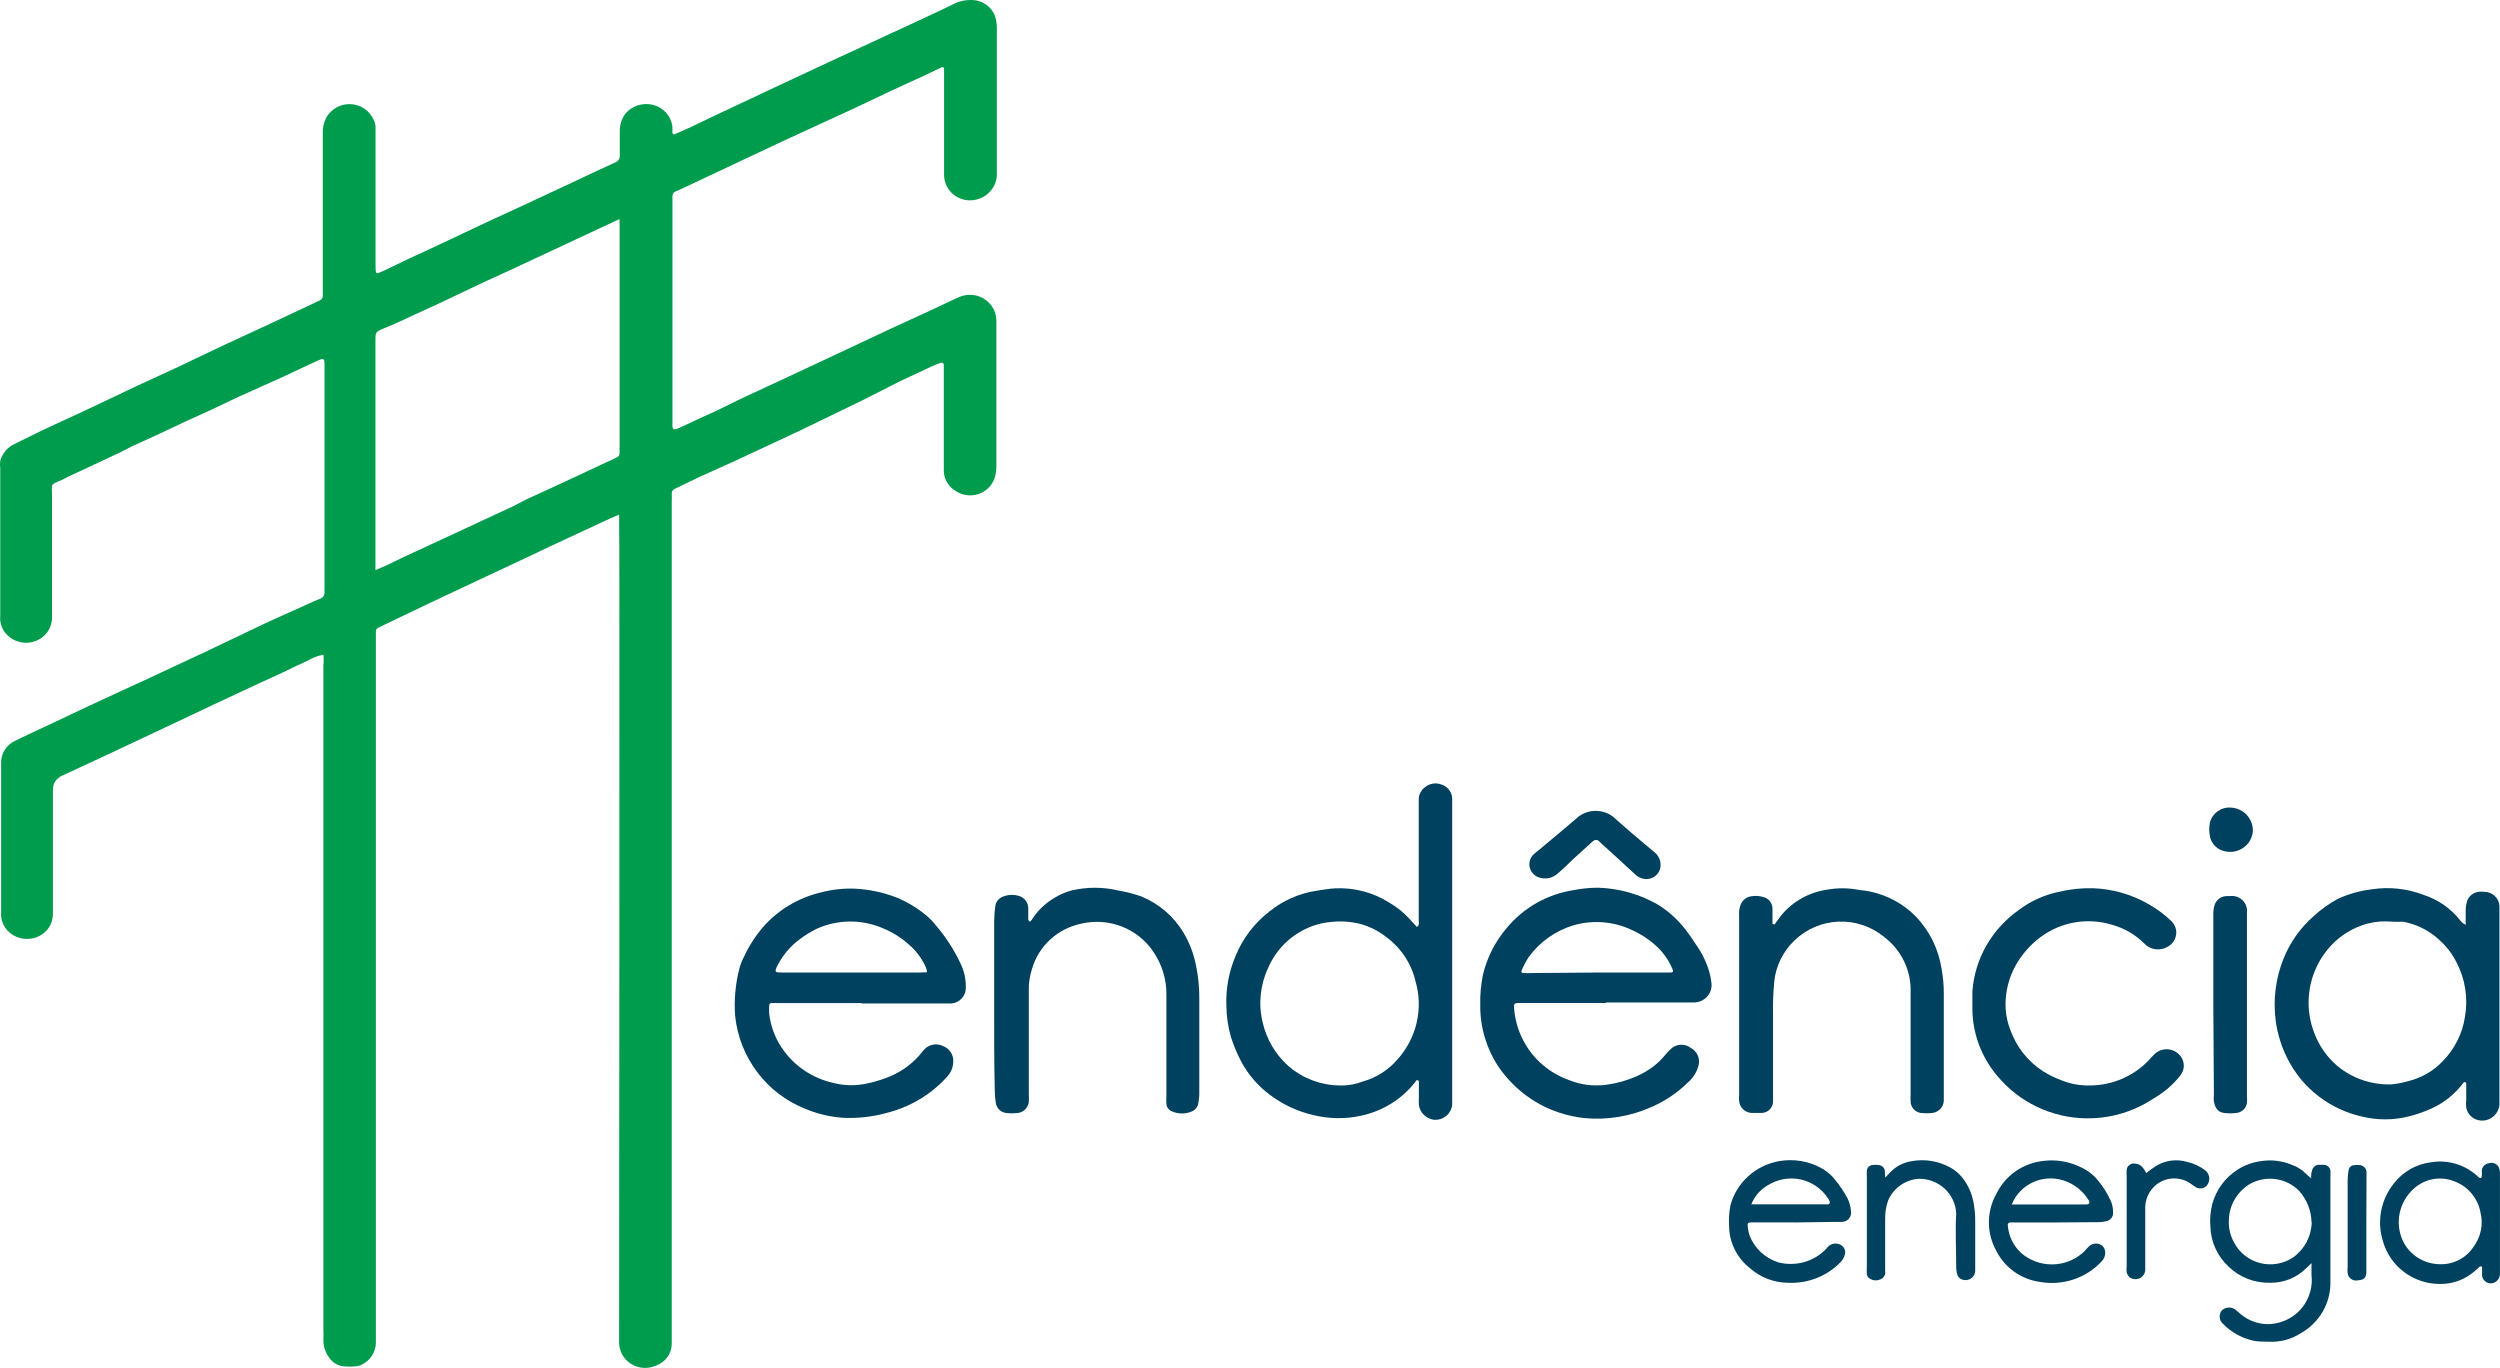
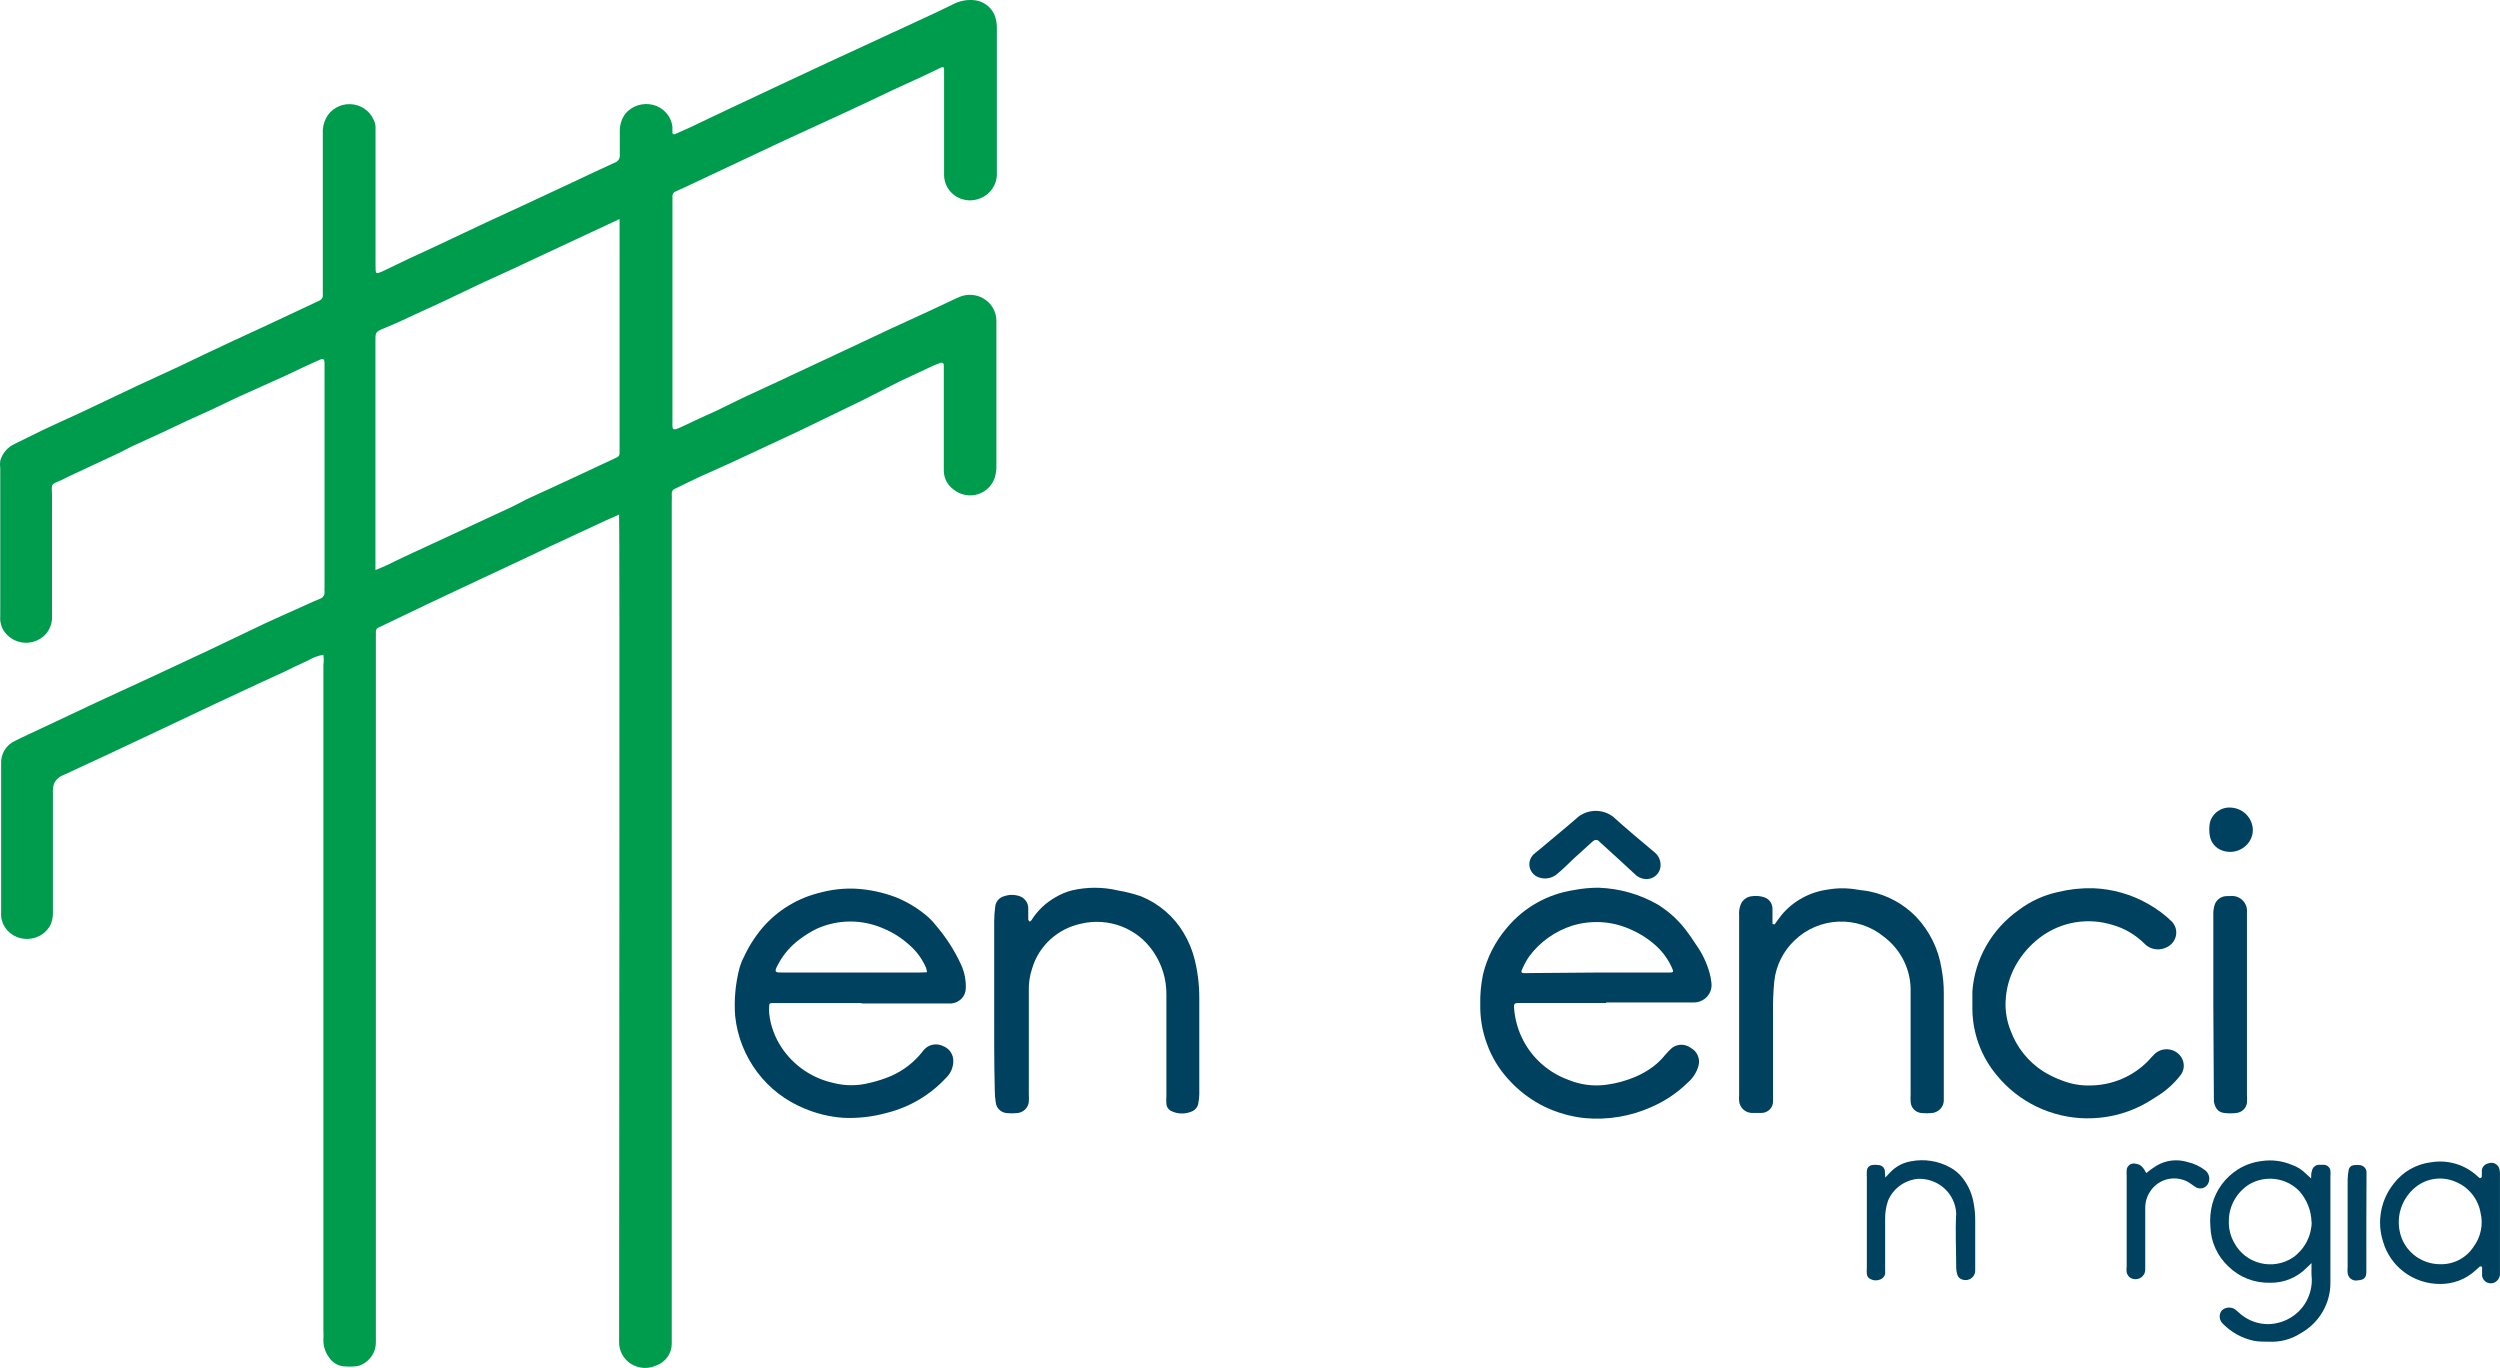
<svg xmlns="http://www.w3.org/2000/svg" width="106" height="58" viewBox="0 0 106 58" fill="none">
  <g clip-path="url(#clip0_190_725)">
    <path d="M15.919 24.171C16.129 24.082 16.292 24.018 16.442 23.947C16.593 23.875 16.911 23.71 17.146 23.604L19.035 22.73L21.729 21.478C21.921 21.39 22.102 21.283 22.288 21.188L23.575 20.597L24.616 20.113L26.131 19.405C26.173 19.392 26.209 19.365 26.235 19.33C26.259 19.295 26.272 19.253 26.27 19.209V9.329C26.27 9.252 26.204 9.329 26.179 9.329L24.634 10.049L21.669 11.436L20.466 11.986L18.691 12.831L17.645 13.31C17.206 13.517 16.768 13.723 16.329 13.901C15.89 14.078 15.919 14.078 15.919 14.526V24.172V24.171ZM26.251 21.817C25.953 21.948 25.724 22.047 25.494 22.157L23.269 23.191L22.331 23.639L20.526 24.484L19.42 25.003L18.168 25.594L16.058 26.604C16.022 26.615 15.992 26.638 15.971 26.668C15.949 26.697 15.937 26.733 15.937 26.769V56.922C15.937 57.118 15.881 57.31 15.775 57.477C15.668 57.642 15.516 57.776 15.336 57.861C15.257 57.901 15.172 57.925 15.084 57.931C14.91 57.948 14.735 57.948 14.56 57.931C14.439 57.918 14.322 57.878 14.218 57.815C14.114 57.751 14.026 57.666 13.959 57.565C13.786 57.337 13.7 57.057 13.712 56.773C13.719 56.664 13.719 56.553 13.712 56.443V28.199C13.73 28.054 13.73 27.907 13.712 27.761C13.486 27.8 13.27 27.881 13.075 27.998C12.714 28.157 12.358 28.334 12.004 28.506L11.089 28.925L9.003 29.899L6.952 30.869L4.595 31.978L2.789 32.817L2.652 32.876C2.379 33.002 2.243 33.213 2.243 33.508V38.682C2.251 38.865 2.216 39.046 2.14 39.214C2.038 39.413 1.876 39.576 1.675 39.682C1.475 39.786 1.248 39.829 1.022 39.805C0.802 39.783 0.596 39.698 0.427 39.559C0.257 39.42 0.135 39.234 0.078 39.025C0.05 38.907 0.039 38.785 0.048 38.664V32.381C0.037 32.177 0.089 31.976 0.196 31.802C0.303 31.628 0.461 31.49 0.649 31.406C1.033 31.211 1.43 31.04 1.822 30.85L2.899 30.343L4.04 29.805L5.19 29.273L5.834 28.978C6.819 28.517 7.812 28.063 8.798 27.596L10.74 26.669C11.065 26.509 11.39 26.361 11.714 26.214L13.027 25.623C13.207 25.534 13.393 25.463 13.574 25.386C13.633 25.366 13.683 25.326 13.717 25.273C13.751 25.221 13.767 25.159 13.76 25.097C13.754 25.025 13.754 24.951 13.76 24.878V15.434C13.76 15.204 13.718 15.174 13.495 15.281C13.019 15.493 12.551 15.717 12.076 15.942L10.121 16.822L8.876 17.413C8.551 17.567 8.22 17.702 7.896 17.856L6.922 18.317L5.569 18.937C5.388 19.026 5.219 19.126 5.039 19.208L2.904 20.206C2.82 20.242 2.747 20.289 2.669 20.325C2.098 20.585 2.206 20.455 2.206 21.046V26.148C2.211 26.295 2.184 26.44 2.13 26.577C2.076 26.713 1.993 26.837 1.888 26.94C1.759 27.064 1.602 27.155 1.429 27.207C1.255 27.258 1.073 27.268 0.896 27.234C0.719 27.201 0.552 27.127 0.411 27.017C0.269 26.908 0.157 26.765 0.083 26.603C0.05 26.513 0.026 26.42 0.011 26.326C0.005 26.252 0.005 26.18 0.011 26.107V19.858C-0.004 19.75 -0.004 19.641 0.011 19.534C0.054 19.38 0.13 19.238 0.234 19.115C0.338 18.994 0.467 18.894 0.612 18.825L1.815 18.234C2.327 17.992 2.849 17.756 3.366 17.52L5.857 16.339L7.661 15.506C8.328 15.187 9.002 14.862 9.676 14.549C10.35 14.236 10.842 14.011 11.425 13.74L13.549 12.742C13.594 12.723 13.633 12.69 13.658 12.647C13.683 12.604 13.694 12.555 13.687 12.506V5.678C13.672 5.446 13.72 5.214 13.825 5.005C13.923 4.821 14.07 4.669 14.252 4.565C14.434 4.46 14.643 4.409 14.852 4.416C15.063 4.423 15.268 4.487 15.442 4.603C15.617 4.719 15.755 4.882 15.839 5.07C15.902 5.19 15.932 5.325 15.923 5.46V11.265C15.923 11.632 15.923 11.638 16.261 11.484C16.597 11.331 16.995 11.124 17.367 10.953C17.739 10.781 18.107 10.616 18.479 10.439L19.52 9.948L20.597 9.44L22.323 8.643L24.374 7.686C24.933 7.421 25.498 7.154 26.057 6.9C26.129 6.878 26.19 6.833 26.231 6.772C26.271 6.71 26.289 6.636 26.279 6.564V5.536C26.28 5.28 26.362 5.029 26.515 4.821C26.652 4.657 26.835 4.534 27.042 4.467C27.249 4.401 27.471 4.393 27.682 4.444C27.899 4.497 28.095 4.614 28.243 4.781C28.392 4.945 28.485 5.152 28.511 5.371V5.626C28.511 5.637 28.514 5.649 28.52 5.659C28.525 5.67 28.534 5.679 28.545 5.685C28.555 5.692 28.566 5.695 28.579 5.697C28.59 5.698 28.602 5.696 28.614 5.69L29.263 5.401L30.165 4.969L31.14 4.509C32.475 3.882 33.81 3.25 35.145 2.631L36.901 1.821C37.299 1.644 37.683 1.449 38.103 1.266L39.144 0.782C39.559 0.587 39.98 0.398 40.389 0.192C40.652 0.05 40.95 -0.015 41.249 0.002C41.448 0.011 41.641 0.076 41.804 0.19C41.967 0.302 42.094 0.459 42.17 0.64C42.232 0.801 42.265 0.971 42.266 1.143V7.315C42.281 7.553 42.215 7.791 42.081 7.991C41.946 8.191 41.75 8.344 41.52 8.425C41.356 8.486 41.179 8.509 41.006 8.489C40.831 8.47 40.665 8.41 40.518 8.314C40.373 8.219 40.251 8.091 40.167 7.941C40.081 7.791 40.034 7.622 40.029 7.451V2.933C40.029 2.831 39.962 2.837 39.896 2.867L39.09 3.251C38.694 3.435 38.303 3.612 37.888 3.801L36.745 4.344L35.939 4.722L33.268 5.95L31.32 6.866L29.162 7.883C28.993 7.959 28.831 8.041 28.656 8.113C28.61 8.129 28.569 8.161 28.543 8.203C28.517 8.245 28.506 8.294 28.512 8.342V17.817C28.512 18.225 28.457 18.313 28.956 18.071C29.455 17.828 29.877 17.645 30.34 17.433L31.476 16.878L32.956 16.192L35.013 15.23L37.744 13.948L39.427 13.174L40.57 12.637C40.65 12.599 40.731 12.567 40.817 12.542C40.981 12.497 41.154 12.488 41.322 12.518C41.491 12.546 41.649 12.614 41.787 12.713C41.926 12.813 42.039 12.941 42.118 13.089C42.198 13.238 42.242 13.401 42.247 13.57V19.742C42.251 19.887 42.234 20.032 42.2 20.173C42.157 20.351 42.069 20.515 41.946 20.65C41.822 20.786 41.663 20.887 41.489 20.946C41.312 21.006 41.125 21.02 40.942 20.987C40.759 20.955 40.588 20.878 40.443 20.764C40.311 20.672 40.202 20.549 40.129 20.407C40.054 20.265 40.017 20.108 40.017 19.949V15.466C40.017 15.451 40.011 15.435 40.004 15.423C39.996 15.41 39.986 15.399 39.973 15.391C39.96 15.382 39.944 15.378 39.93 15.377C39.914 15.375 39.899 15.377 39.884 15.383C39.752 15.43 39.626 15.477 39.5 15.537L38.153 16.168L36.583 16.966L33.9 18.265L31.496 19.387C30.893 19.676 30.251 19.948 29.637 20.231L28.632 20.716C28.585 20.732 28.544 20.764 28.518 20.805C28.489 20.847 28.479 20.896 28.482 20.946C28.488 21.056 28.488 21.166 28.482 21.277V56.975C28.482 57.179 28.418 57.377 28.297 57.544C28.176 57.711 28.005 57.835 27.809 57.903C27.639 57.978 27.453 58.011 27.267 57.997C27.082 57.983 26.902 57.922 26.747 57.823C26.591 57.722 26.464 57.585 26.378 57.424C26.291 57.262 26.247 57.081 26.25 56.898C26.252 53.257 26.28 21.804 26.25 21.817H26.251Z" fill="#009C4D" />
-     <path d="M56.791 46.024C57.128 46.035 57.464 45.978 57.778 45.858C58.359 45.695 58.877 45.364 59.263 44.908C59.659 44.464 59.936 43.929 60.068 43.354C60.2 42.779 60.184 42.18 60.02 41.612C59.842 40.842 59.385 40.162 58.734 39.698C58.429 39.465 58.082 39.291 57.712 39.184C57.301 39.077 56.872 39.044 56.449 39.09C56.178 39.112 55.91 39.169 55.654 39.261C55.234 39.415 54.85 39.65 54.526 39.955C54.203 40.26 53.946 40.626 53.772 41.033C53.43 41.759 53.347 42.577 53.538 43.354C53.701 44.071 54.088 44.722 54.644 45.214C55.24 45.726 56.001 46.012 56.791 46.024M60.069 45.793L59.961 45.934C59.389 46.639 58.584 47.126 57.687 47.311C57.03 47.453 56.348 47.441 55.696 47.282C55.025 47.129 54.396 46.837 53.849 46.425C53.331 46.041 52.907 45.547 52.611 44.978C52.441 44.651 52.301 44.312 52.19 43.962C52.066 43.527 52.001 43.078 51.998 42.628C51.973 41.915 52.106 41.207 52.382 40.549C52.685 39.794 53.188 39.134 53.839 38.635C54.401 38.183 55.076 37.885 55.793 37.772C56.063 37.736 56.335 37.678 56.605 37.666C57.407 37.627 58.201 37.832 58.879 38.256C59.225 38.453 59.536 38.705 59.799 39.001L60.075 39.301C60.196 39.231 60.154 39.124 60.154 39.041V33.862C60.159 33.77 60.185 33.68 60.228 33.599C60.271 33.517 60.332 33.446 60.406 33.389C60.504 33.303 60.625 33.246 60.755 33.226C60.886 33.205 61.019 33.22 61.14 33.272C61.264 33.315 61.373 33.395 61.45 33.501C61.526 33.606 61.569 33.732 61.573 33.862V46.844C61.555 47.022 61.468 47.188 61.331 47.306C61.193 47.425 61.016 47.487 60.833 47.482C60.665 47.468 60.506 47.397 60.384 47.282C60.262 47.167 60.182 47.015 60.16 46.85C60.154 46.74 60.154 46.629 60.16 46.519V45.828L60.07 45.792L60.069 45.793Z" fill="#00415F" />
    <path d="M39.301 41.224C39.303 41.208 39.303 41.192 39.301 41.177C39.292 41.129 39.28 41.082 39.265 41.034C39.105 40.664 38.864 40.332 38.556 40.066C38.226 39.766 37.846 39.525 37.431 39.356C36.986 39.165 36.506 39.068 36.02 39.072C35.534 39.078 35.056 39.185 34.616 39.386C34.371 39.508 34.137 39.653 33.918 39.817C33.528 40.102 33.208 40.473 32.986 40.899C32.794 41.247 32.884 41.235 33.203 41.235H38.987L39.301 41.224H39.301ZM36.535 42.529H32.722C32.65 42.529 32.607 42.57 32.614 42.647C32.607 42.757 32.607 42.868 32.614 42.977C32.671 43.49 32.851 43.981 33.137 44.412C33.643 45.179 34.436 45.72 35.344 45.919C35.839 46.045 36.358 46.045 36.854 45.919C37.18 45.847 37.498 45.743 37.804 45.612C38.304 45.387 38.743 45.049 39.085 44.625C39.133 44.556 39.189 44.492 39.253 44.436C39.353 44.353 39.477 44.301 39.608 44.286C39.737 44.272 39.87 44.295 39.987 44.354C40.115 44.402 40.225 44.489 40.303 44.6C40.38 44.712 40.421 44.844 40.42 44.98C40.421 45.115 40.394 45.247 40.342 45.371C40.289 45.494 40.211 45.607 40.113 45.7C39.44 46.429 38.563 46.946 37.593 47.188C36.994 47.354 36.373 47.424 35.752 47.395C35.179 47.355 34.619 47.218 34.092 46.993C33.308 46.67 32.627 46.147 32.12 45.476C31.586 44.774 31.259 43.943 31.17 43.072C31.12 42.389 31.182 41.703 31.356 41.04C31.399 40.886 31.457 40.738 31.531 40.597C31.739 40.141 32.01 39.713 32.337 39.328C32.978 38.586 33.844 38.065 34.808 37.839C35.279 37.714 35.764 37.661 36.251 37.679C36.847 37.71 37.434 37.833 37.99 38.046C38.45 38.232 38.878 38.487 39.258 38.801C39.41 38.926 39.548 39.067 39.668 39.221C40.11 39.733 40.477 40.303 40.757 40.916C40.897 41.229 40.963 41.571 40.949 41.914C40.944 42.074 40.882 42.225 40.77 42.342C40.659 42.458 40.509 42.531 40.347 42.546H36.534V42.528L36.535 42.529Z" fill="#00415F" />
    <path d="M67.671 41.236H70.775C70.979 41.236 70.954 41.188 70.9 41.058C70.745 40.697 70.513 40.372 70.221 40.106C69.911 39.823 69.555 39.592 69.169 39.422C68.397 39.061 67.515 38.997 66.697 39.238C65.943 39.471 65.287 39.937 64.826 40.567C64.703 40.754 64.598 40.951 64.513 41.158C64.509 41.169 64.506 41.18 64.507 41.193C64.508 41.205 64.512 41.216 64.518 41.227C64.526 41.237 64.534 41.245 64.545 41.25C64.556 41.255 64.567 41.258 64.579 41.258C64.678 41.264 64.776 41.264 64.875 41.258L67.671 41.236ZM68.098 42.528H64.357C64.225 42.528 64.182 42.575 64.195 42.717C64.228 43.217 64.366 43.704 64.604 44.147C65.012 44.912 65.696 45.498 66.522 45.794C67.02 45.997 67.564 46.065 68.098 45.995C68.53 45.939 68.951 45.824 69.349 45.653C69.621 45.537 69.878 45.389 70.113 45.21C70.298 45.066 70.465 44.901 70.612 44.719C70.698 44.616 70.792 44.52 70.894 44.43C71.008 44.344 71.148 44.297 71.291 44.297C71.434 44.297 71.574 44.344 71.689 44.43C71.82 44.501 71.924 44.614 71.984 44.75C72.044 44.885 72.056 45.037 72.018 45.18C71.942 45.466 71.777 45.72 71.549 45.913C71.117 46.336 70.609 46.678 70.053 46.922C69.157 47.332 68.166 47.499 67.184 47.407C66.602 47.344 66.037 47.184 65.511 46.935C64.915 46.647 64.385 46.245 63.947 45.753C63.549 45.317 63.242 44.807 63.045 44.254C62.849 43.724 62.753 43.163 62.763 42.6C62.753 42.174 62.791 41.748 62.877 41.329C63.05 40.599 63.397 39.92 63.888 39.345C64.601 38.482 65.615 37.909 66.733 37.739C67.074 37.673 67.42 37.639 67.767 37.639C68.664 37.668 69.538 37.917 70.31 38.364C70.826 38.689 71.268 39.113 71.61 39.611C71.731 39.765 71.826 39.936 71.941 40.095C72.181 40.438 72.361 40.817 72.476 41.217C72.521 41.37 72.552 41.526 72.566 41.684C72.578 41.788 72.567 41.893 72.535 41.992C72.503 42.092 72.449 42.183 72.377 42.26C72.307 42.337 72.219 42.4 72.122 42.441C72.026 42.483 71.921 42.506 71.814 42.504H68.097V42.529L68.098 42.528Z" fill="#00415F" />
-     <path d="M101.201 39.066C100.838 39.057 100.478 39.115 100.137 39.237C99.573 39.439 99.076 39.787 98.7 40.246C98.548 40.431 98.414 40.628 98.303 40.838C98.062 41.29 97.922 41.786 97.891 42.295C97.859 42.805 97.938 43.314 98.123 43.791C98.321 44.331 98.656 44.812 99.097 45.191C99.737 45.726 100.559 46.006 101.4 45.977C101.647 45.953 101.891 45.906 102.127 45.835C102.676 45.7 103.172 45.413 103.559 45.008C104.074 44.489 104.409 43.824 104.516 43.106C104.654 42.316 104.525 41.502 104.149 40.791C103.973 40.441 103.732 40.127 103.439 39.864C103.007 39.454 102.461 39.18 101.869 39.078C101.652 39.091 101.43 39.084 101.208 39.067H101.202L101.201 39.066ZM104.545 39.214V38.623C104.545 38.488 104.563 38.353 104.599 38.222C104.633 38.115 104.695 38.022 104.781 37.95C104.865 37.878 104.97 37.831 105.08 37.814C105.166 37.802 105.254 37.802 105.339 37.814C105.502 37.816 105.658 37.876 105.776 37.986C105.895 38.096 105.966 38.245 105.976 38.404C105.979 38.454 105.979 38.503 105.976 38.552V46.738C105.988 46.922 105.928 47.103 105.808 47.246C105.722 47.352 105.609 47.431 105.477 47.475C105.348 47.519 105.208 47.526 105.074 47.493C104.947 47.463 104.832 47.396 104.742 47.302C104.652 47.208 104.592 47.09 104.569 46.963C104.555 46.854 104.555 46.745 104.569 46.638V45.941C104.568 45.929 104.565 45.919 104.559 45.91C104.551 45.9 104.543 45.892 104.533 45.887C104.512 45.879 104.489 45.879 104.467 45.887C104.467 45.887 104.438 45.929 104.419 45.947C104.076 46.399 103.622 46.761 103.101 46.998C102.775 47.146 102.435 47.263 102.086 47.347C101.455 47.498 100.797 47.498 100.167 47.347C99.491 47.198 98.858 46.903 98.312 46.484C97.765 46.065 97.321 45.533 97.009 44.925C96.738 44.402 96.561 43.836 96.487 43.253C96.375 42.376 96.489 41.484 96.817 40.66C97.094 39.962 97.535 39.339 98.103 38.841C98.413 38.554 98.759 38.308 99.132 38.108C99.585 37.902 100.068 37.767 100.564 37.707C101.304 37.593 102.063 37.674 102.76 37.943C103.379 38.143 103.921 38.522 104.317 39.03C104.346 39.07 104.381 39.105 104.419 39.136L104.546 39.213L104.545 39.214Z" fill="#00415F" />
    <path d="M42.154 42.588V39.044C42.155 38.847 42.17 38.65 42.196 38.454C42.204 38.349 42.244 38.248 42.312 38.166C42.38 38.085 42.471 38.027 42.575 37.999C42.789 37.925 43.022 37.925 43.236 37.999C43.343 38.037 43.434 38.108 43.5 38.2C43.565 38.291 43.599 38.401 43.598 38.513V38.984C43.598 39.015 43.628 39.044 43.645 39.068C43.664 39.092 43.717 39.039 43.735 39.015C43.99 38.607 44.347 38.27 44.77 38.034C44.983 37.908 45.215 37.813 45.455 37.751C46.098 37.602 46.768 37.604 47.41 37.757C47.741 37.813 48.067 37.896 48.384 38.005C49.142 38.315 49.776 38.861 50.188 39.557C50.397 39.907 50.553 40.282 50.652 40.675C50.787 41.219 50.853 41.779 50.85 42.34V46.416C50.846 46.536 50.831 46.656 50.809 46.776C50.798 46.85 50.77 46.919 50.724 46.98C50.678 47.039 50.618 47.087 50.55 47.118C50.413 47.18 50.266 47.211 50.116 47.211C49.966 47.211 49.82 47.18 49.684 47.118C49.619 47.092 49.563 47.047 49.523 46.992C49.483 46.935 49.459 46.868 49.455 46.8C49.446 46.691 49.446 46.583 49.455 46.474V42.175C49.463 41.523 49.268 40.884 48.896 40.345C48.571 39.864 48.103 39.493 47.558 39.282C47.011 39.071 46.412 39.029 45.841 39.163C45.351 39.267 44.898 39.498 44.531 39.834C44.165 40.17 43.898 40.598 43.76 41.071C43.66 41.374 43.612 41.692 43.622 42.011V46.381C43.628 46.492 43.628 46.602 43.622 46.712C43.61 46.842 43.551 46.962 43.454 47.052C43.357 47.141 43.23 47.193 43.099 47.196C42.962 47.208 42.825 47.208 42.69 47.196C42.571 47.186 42.458 47.136 42.373 47.054C42.287 46.972 42.234 46.864 42.22 46.747C42.19 46.568 42.177 46.386 42.178 46.204C42.148 44.993 42.154 43.794 42.154 42.589" fill="#00415F" />
    <path d="M75.243 39.197C75.345 39.061 75.435 38.92 75.543 38.789C76.038 38.199 76.744 37.815 77.516 37.715C77.914 37.647 78.321 37.647 78.719 37.715C78.899 37.75 79.092 37.756 79.273 37.798C80.02 37.95 80.702 38.321 81.233 38.861C81.815 39.472 82.194 40.242 82.321 41.07C82.387 41.418 82.419 41.772 82.417 42.127V46.681C82.409 46.816 82.349 46.944 82.25 47.038C82.152 47.133 82.021 47.189 81.882 47.195C81.758 47.206 81.633 47.206 81.509 47.195C81.377 47.193 81.25 47.141 81.156 47.047C81.063 46.954 81.01 46.828 81.01 46.698C81.004 46.602 81.004 46.506 81.01 46.41V42.074C81.025 41.62 80.931 41.168 80.732 40.756C80.533 40.345 80.237 39.987 79.868 39.711C79.331 39.274 78.649 39.049 77.953 39.077C77.256 39.105 76.596 39.386 76.097 39.865C75.609 40.326 75.302 40.941 75.23 41.601C75.186 42.063 75.167 42.526 75.177 42.989V46.698C75.178 46.763 75.165 46.828 75.14 46.887C75.115 46.947 75.079 47.001 75.032 47.047C74.985 47.092 74.929 47.129 74.869 47.153C74.808 47.178 74.743 47.19 74.677 47.189H74.34C74.267 47.194 74.192 47.186 74.121 47.162C74.051 47.14 73.987 47.103 73.93 47.056C73.874 47.008 73.829 46.95 73.796 46.884C73.762 46.819 73.743 46.748 73.739 46.675C73.732 46.59 73.732 46.506 73.739 46.421V38.82C73.726 38.674 73.745 38.527 73.792 38.388C73.826 38.282 73.89 38.189 73.978 38.12C74.066 38.05 74.174 38.008 74.287 37.998C74.46 37.974 74.637 37.989 74.803 38.046C74.904 38.079 74.993 38.142 75.055 38.227C75.117 38.313 75.151 38.414 75.153 38.519V39.174L75.242 39.198L75.243 39.197Z" fill="#00415F" />
    <path d="M88.458 47.418C87.731 47.408 87.015 47.239 86.36 46.926C85.708 46.612 85.132 46.162 84.675 45.605C84.002 44.806 83.632 43.801 83.629 42.764V42.026C83.681 41.347 83.882 40.687 84.222 40.093C84.561 39.5 85.028 38.987 85.59 38.589C86.084 38.213 86.657 37.951 87.267 37.82C87.751 37.702 88.248 37.649 88.747 37.661C89.571 37.692 90.374 37.921 91.086 38.328C91.453 38.534 91.791 38.786 92.091 39.079C92.162 39.156 92.214 39.247 92.245 39.346C92.275 39.445 92.282 39.55 92.264 39.653C92.246 39.754 92.205 39.852 92.144 39.937C92.083 40.022 92.002 40.093 91.911 40.142C91.754 40.234 91.57 40.272 91.389 40.247C91.209 40.223 91.041 40.136 90.918 40.005C90.549 39.636 90.089 39.365 89.583 39.22C89.071 39.058 88.526 39.019 87.995 39.106C87.466 39.193 86.964 39.405 86.533 39.722C86.087 40.052 85.718 40.473 85.451 40.956C85.199 41.421 85.057 41.936 85.037 42.462C85.019 42.892 85.095 43.321 85.259 43.72C85.516 44.416 85.995 45.012 86.624 45.421C86.876 45.578 87.144 45.709 87.424 45.811C87.818 45.967 88.239 46.04 88.662 46.023C89.57 46.008 90.436 45.638 91.068 44.996C91.158 44.901 91.248 44.795 91.344 44.701C91.431 44.616 91.536 44.553 91.653 44.519C91.77 44.484 91.893 44.479 92.012 44.503C92.131 44.527 92.243 44.579 92.337 44.657C92.43 44.734 92.502 44.832 92.547 44.944C92.587 45.046 92.601 45.157 92.588 45.266C92.573 45.375 92.533 45.479 92.469 45.569C92.2 45.921 91.871 46.223 91.494 46.461C91.266 46.609 91.031 46.756 90.791 46.88C90.07 47.244 89.269 47.429 88.457 47.417" fill="#00415F" />
    <path d="M98.009 51.82C97.998 51.337 97.817 50.875 97.497 50.508C97.231 50.229 96.875 50.047 96.489 49.994C96.103 49.94 95.71 50.018 95.375 50.212C95.112 50.376 94.895 50.602 94.742 50.869C94.59 51.136 94.508 51.435 94.503 51.742C94.488 52.073 94.566 52.403 94.731 52.694C94.843 52.905 94.999 53.091 95.188 53.24C95.378 53.388 95.598 53.496 95.833 53.555C96.069 53.614 96.314 53.624 96.553 53.583C96.793 53.542 97.021 53.452 97.222 53.319C97.464 53.146 97.661 52.921 97.799 52.661C97.936 52.401 98.011 52.112 98.016 51.819H98.009V51.82ZM98.009 53.556L97.793 53.763C97.593 53.965 97.352 54.126 97.087 54.234C96.821 54.341 96.535 54.394 96.248 54.389C95.923 54.396 95.6 54.34 95.298 54.223C94.996 54.105 94.722 53.929 94.492 53.704C94.256 53.486 94.066 53.222 93.934 52.932C93.801 52.641 93.73 52.327 93.721 52.009C93.693 51.691 93.72 51.369 93.799 51.058C93.962 50.449 94.349 49.923 94.889 49.582C95.194 49.392 95.54 49.271 95.898 49.227C96.328 49.164 96.767 49.219 97.168 49.387C97.395 49.464 97.602 49.593 97.768 49.764L97.992 49.965C97.992 49.823 97.992 49.735 98.027 49.647C98.037 49.58 98.07 49.517 98.121 49.47C98.17 49.423 98.234 49.394 98.305 49.387H98.532C98.602 49.389 98.668 49.416 98.719 49.463C98.77 49.51 98.802 49.572 98.809 49.64C98.817 49.725 98.817 49.81 98.809 49.895V54.377C98.814 54.813 98.699 55.243 98.478 55.62C98.258 55.999 97.938 56.312 97.552 56.528C97.153 56.787 96.681 56.913 96.204 56.888C95.995 56.888 95.783 56.888 95.573 56.852C95.059 56.744 94.593 56.485 94.232 56.108C94.162 56.036 94.12 55.942 94.115 55.842C94.11 55.743 94.14 55.644 94.202 55.565C94.274 55.496 94.367 55.453 94.466 55.443C94.565 55.432 94.665 55.454 94.75 55.506C94.852 55.577 94.936 55.671 95.038 55.748C95.359 56.004 95.761 56.144 96.175 56.144C96.557 56.135 96.927 56.014 97.236 55.795C97.546 55.576 97.78 55.269 97.907 54.915C97.987 54.697 98.025 54.467 98.021 54.235C97.998 54.041 98.009 53.846 98.009 53.557L98.009 53.556Z" fill="#00415F" />
-     <path d="M74.257 51.063H77.505C77.521 51.062 77.535 51.056 77.548 51.048C77.56 51.039 77.57 51.028 77.576 51.013C77.584 51 77.587 50.984 77.586 50.97C77.585 50.955 77.58 50.941 77.572 50.927C77.554 50.881 77.529 50.837 77.499 50.798C77.368 50.597 77.196 50.423 76.996 50.287C76.795 50.151 76.57 50.056 76.331 50.006C76.092 49.957 75.847 49.953 75.608 49.999C75.368 50.044 75.141 50.135 74.937 50.266C74.626 50.449 74.387 50.73 74.257 51.063ZM76.104 51.831H74.234C74.132 51.831 74.089 51.873 74.101 51.967C74.111 52.111 74.139 52.255 74.185 52.392C74.287 52.656 74.449 52.895 74.656 53.09C74.865 53.285 75.115 53.432 75.388 53.521C75.754 53.618 76.14 53.614 76.505 53.511C76.869 53.406 77.196 53.205 77.451 52.93C77.5 52.852 77.574 52.793 77.66 52.758C77.746 52.724 77.842 52.718 77.932 52.741C77.982 52.749 78.028 52.768 78.07 52.794C78.112 52.822 78.148 52.856 78.176 52.897C78.203 52.938 78.221 52.984 78.231 53.032C78.239 53.08 78.238 53.131 78.226 53.179C78.193 53.31 78.125 53.431 78.028 53.527C77.743 53.818 77.398 54.046 77.014 54.195C76.631 54.343 76.221 54.41 75.809 54.389C75.228 54.384 74.668 54.176 74.233 53.798C73.95 53.585 73.721 53.311 73.562 52.998C73.402 52.685 73.317 52.341 73.314 51.991C73.295 51.699 73.314 51.404 73.368 51.117C73.493 50.641 73.753 50.211 74.121 49.876C74.487 49.542 74.944 49.319 75.436 49.232C76.041 49.126 76.665 49.226 77.204 49.516C77.438 49.641 77.642 49.812 77.805 50.019C78.007 50.265 78.184 50.531 78.335 50.81C78.415 50.975 78.465 51.153 78.479 51.335C78.492 51.393 78.491 51.452 78.477 51.509C78.464 51.566 78.437 51.619 78.4 51.665C78.361 51.71 78.314 51.746 78.26 51.772C78.206 51.796 78.147 51.809 78.088 51.809H77.751L76.103 51.832L76.104 51.831Z" fill="#00415F" />
-     <path d="M85.299 51.07H88.45C88.588 51.07 88.631 50.993 88.553 50.88C88.314 50.49 87.94 50.197 87.501 50.053C87.071 49.913 86.603 49.94 86.192 50.129C85.783 50.318 85.463 50.655 85.299 51.07M87.187 51.832H85.239C85.223 51.831 85.207 51.833 85.193 51.839C85.179 51.844 85.165 51.853 85.155 51.865C85.145 51.876 85.138 51.889 85.133 51.905C85.128 51.919 85.128 51.936 85.131 51.95C85.161 52.401 85.366 52.824 85.702 53.131C86.061 53.441 86.522 53.611 86.999 53.611C87.477 53.611 87.937 53.441 88.295 53.131C88.403 53.043 88.481 52.931 88.577 52.841C88.645 52.778 88.733 52.739 88.827 52.728C88.92 52.719 89.014 52.74 89.094 52.788C89.166 52.837 89.219 52.908 89.245 52.99C89.267 53.079 89.266 53.171 89.24 53.259C89.215 53.347 89.167 53.428 89.101 53.492C88.777 53.839 88.369 54.1 87.914 54.25C87.46 54.402 86.974 54.437 86.503 54.355C86.111 54.302 85.739 54.156 85.417 53.931C85.096 53.706 84.834 53.407 84.656 53.061C84.442 52.684 84.329 52.261 84.329 51.83C84.329 51.399 84.442 50.975 84.656 50.598C84.842 50.221 85.122 49.897 85.47 49.656C85.818 49.416 86.223 49.266 86.647 49.222C87.168 49.157 87.696 49.242 88.169 49.464C88.477 49.594 88.748 49.797 88.957 50.054C89.177 50.321 89.361 50.615 89.504 50.929C89.567 51.086 89.597 51.255 89.594 51.425C89.597 51.505 89.572 51.583 89.523 51.647C89.473 51.71 89.403 51.755 89.323 51.773C89.19 51.81 89.052 51.825 88.914 51.82L87.188 51.832H87.187Z" fill="#00415F" />
-     <path d="M93.845 42.624V38.809C93.839 38.675 93.853 38.541 93.888 38.412C93.915 38.293 93.984 38.185 94.083 38.108C94.181 38.033 94.303 37.992 94.428 37.994H94.542C94.639 37.981 94.738 37.989 94.829 38.018C94.922 38.049 95.007 38.098 95.078 38.165C95.148 38.231 95.201 38.313 95.235 38.404C95.268 38.494 95.28 38.59 95.271 38.685C95.273 38.72 95.273 38.756 95.271 38.791V46.47C95.279 46.566 95.279 46.663 95.271 46.759C95.256 46.869 95.205 46.972 95.124 47.05C95.042 47.129 94.938 47.178 94.825 47.19C94.652 47.211 94.476 47.211 94.303 47.19C94.02 47.154 93.917 46.954 93.869 46.706C93.858 46.609 93.858 46.512 93.869 46.416L93.845 42.624L93.845 42.624Z" fill="#00415F" />
+     <path d="M93.845 42.624V38.809C93.839 38.675 93.853 38.541 93.888 38.412C93.915 38.293 93.984 38.185 94.083 38.108C94.181 38.033 94.303 37.992 94.428 37.994H94.542C94.639 37.981 94.738 37.989 94.829 38.018C94.922 38.049 95.007 38.098 95.078 38.165C95.148 38.231 95.201 38.313 95.235 38.404C95.268 38.494 95.28 38.59 95.271 38.685C95.273 38.72 95.273 38.756 95.271 38.791V46.47C95.279 46.566 95.279 46.663 95.271 46.759C95.256 46.869 95.205 46.972 95.124 47.05C95.042 47.129 94.938 47.178 94.825 47.19C94.652 47.211 94.476 47.211 94.303 47.19C94.02 47.154 93.917 46.954 93.869 46.706L93.845 42.624L93.845 42.624Z" fill="#00415F" />
    <path d="M103.437 53.602C103.717 53.614 103.995 53.555 104.246 53.429C104.495 53.304 104.708 53.117 104.862 52.887C105.023 52.676 105.135 52.433 105.188 52.174C105.242 51.916 105.234 51.648 105.169 51.392C105.117 51.108 104.991 50.842 104.806 50.617C104.621 50.391 104.383 50.215 104.111 50.106C103.836 49.987 103.534 49.945 103.236 49.985C102.94 50.023 102.659 50.144 102.426 50.329C102.112 50.583 101.886 50.925 101.777 51.31C101.67 51.695 101.686 52.104 101.825 52.48C101.947 52.804 102.166 53.086 102.453 53.286C102.742 53.487 103.084 53.597 103.437 53.602M105.998 51.859V53.986C106.004 54.052 105.991 54.118 105.964 54.178C105.936 54.239 105.895 54.292 105.842 54.333C105.79 54.373 105.73 54.4 105.663 54.409C105.599 54.419 105.532 54.411 105.471 54.387C105.41 54.364 105.357 54.324 105.316 54.273C105.276 54.222 105.249 54.162 105.241 54.097V53.732C105.236 53.722 105.231 53.716 105.224 53.708C105.217 53.702 105.209 53.698 105.199 53.695C105.19 53.692 105.181 53.691 105.171 53.693C105.161 53.694 105.152 53.697 105.144 53.702L104.976 53.85C104.564 54.239 104.013 54.45 103.442 54.44C102.895 54.438 102.363 54.259 101.929 53.932C101.495 53.604 101.182 53.146 101.037 52.627C100.905 52.212 100.88 51.77 100.962 51.342C101.043 50.914 101.23 50.512 101.506 50.171C101.694 49.926 101.931 49.721 102.202 49.568C102.473 49.415 102.772 49.317 103.082 49.279C103.433 49.222 103.792 49.245 104.133 49.348C104.473 49.451 104.785 49.63 105.043 49.869C105.067 49.896 105.097 49.92 105.126 49.94C105.169 49.97 105.222 49.94 105.229 49.881C105.235 49.821 105.229 49.71 105.229 49.627C105.236 49.553 105.267 49.484 105.318 49.429C105.369 49.375 105.437 49.339 105.512 49.326C105.589 49.296 105.675 49.295 105.752 49.322C105.831 49.35 105.897 49.403 105.938 49.473C105.979 49.56 106 49.656 105.998 49.751V51.86V51.859Z" fill="#00415F" />
    <path d="M79.935 49.929L80.182 49.669C80.412 49.442 80.708 49.291 81.029 49.238C81.595 49.129 82.181 49.222 82.684 49.498C82.893 49.611 83.074 49.765 83.219 49.953C83.467 50.274 83.629 50.652 83.689 51.051C83.732 51.29 83.752 51.534 83.749 51.778V53.863C83.751 53.932 83.734 54.002 83.7 54.065C83.666 54.126 83.616 54.178 83.555 54.215C83.494 54.253 83.424 54.274 83.353 54.276C83.282 54.278 83.211 54.263 83.147 54.229C83.082 54.199 83.032 54.146 83.003 54.081C82.962 53.966 82.942 53.844 82.943 53.721C82.943 52.964 82.9 52.202 82.943 51.452C82.926 51.047 82.745 50.665 82.443 50.389C82.14 50.114 81.738 49.968 81.325 49.982C81.046 50.008 80.78 50.109 80.555 50.272C80.33 50.437 80.155 50.659 80.051 50.915C79.969 51.156 79.928 51.41 79.93 51.664V53.903C79.942 53.977 79.926 54.052 79.887 54.115C79.846 54.18 79.785 54.228 79.714 54.251C79.634 54.285 79.546 54.295 79.459 54.282C79.373 54.269 79.293 54.232 79.227 54.175C79.185 54.132 79.159 54.075 79.154 54.016C79.146 53.929 79.146 53.842 79.154 53.755V49.903C79.148 49.819 79.148 49.736 79.154 49.651C79.155 49.588 79.179 49.529 79.221 49.482C79.262 49.436 79.32 49.405 79.382 49.397C79.469 49.384 79.556 49.384 79.642 49.397C79.711 49.399 79.777 49.426 79.829 49.472C79.88 49.519 79.912 49.582 79.919 49.651C79.919 49.71 79.919 49.781 79.936 49.928" fill="#00415F" />
    <path d="M70.408 36.646C70.419 36.799 70.367 36.951 70.265 37.067C70.162 37.185 70.018 37.258 69.861 37.271C69.761 37.278 69.661 37.262 69.568 37.226C69.474 37.19 69.389 37.136 69.32 37.064C68.826 36.603 68.322 36.149 67.823 35.694C67.823 35.694 67.774 35.635 67.738 35.624C67.695 35.608 67.648 35.608 67.606 35.624C67.541 35.662 67.482 35.71 67.431 35.765L66.722 36.409C66.499 36.621 66.283 36.84 66.048 37.035C65.934 37.14 65.792 37.211 65.637 37.237C65.483 37.261 65.324 37.241 65.182 37.176C65.098 37.136 65.025 37.077 64.969 37.004C64.912 36.932 64.873 36.846 64.855 36.756C64.838 36.666 64.842 36.574 64.867 36.486C64.893 36.398 64.939 36.318 65.001 36.249C65.082 36.174 65.165 36.102 65.253 36.037C65.807 35.57 66.373 35.109 66.92 34.632C67.131 34.47 67.391 34.381 67.659 34.381C67.927 34.381 68.188 34.469 68.399 34.632C68.964 35.145 69.555 35.635 70.137 36.125C70.219 36.187 70.285 36.266 70.332 36.356C70.379 36.446 70.405 36.544 70.408 36.646" fill="#00415F" />
    <path d="M91.001 49.739C91.141 49.623 91.289 49.516 91.446 49.42C91.638 49.307 91.853 49.234 92.076 49.208C92.299 49.182 92.524 49.201 92.739 49.267C93.02 49.329 93.283 49.453 93.509 49.627C93.594 49.697 93.651 49.797 93.668 49.905C93.686 50.013 93.664 50.124 93.605 50.218C93.578 50.26 93.544 50.295 93.503 50.324C93.463 50.353 93.416 50.373 93.367 50.382C93.318 50.392 93.267 50.392 93.219 50.382C93.169 50.373 93.124 50.353 93.082 50.324C92.968 50.254 92.865 50.165 92.745 50.1C92.508 49.979 92.236 49.937 91.972 49.984C91.707 50.031 91.468 50.163 91.289 50.36C91.071 50.599 90.952 50.912 90.958 51.234V53.85C90.955 53.923 90.931 53.995 90.889 54.056C90.848 54.118 90.79 54.166 90.722 54.199C90.654 54.229 90.579 54.242 90.504 54.236C90.428 54.228 90.357 54.201 90.297 54.158C90.235 54.101 90.191 54.03 90.171 53.951C90.159 53.864 90.159 53.777 90.171 53.691V49.874C90.165 49.788 90.165 49.702 90.171 49.615C90.173 49.541 90.205 49.47 90.259 49.418C90.312 49.366 90.384 49.335 90.459 49.332C90.712 49.349 90.826 49.402 91.001 49.739Z" fill="#00415F" />
    <path d="M100.333 51.866V53.927C100.333 54.181 100.231 54.27 99.967 54.287C99.917 54.298 99.867 54.298 99.818 54.287C99.768 54.276 99.722 54.256 99.681 54.226C99.64 54.196 99.607 54.158 99.583 54.115C99.559 54.071 99.544 54.024 99.54 53.975C99.53 53.89 99.53 53.805 99.54 53.72V50.011C99.545 49.875 99.559 49.743 99.582 49.609C99.591 49.554 99.618 49.505 99.659 49.467C99.701 49.43 99.755 49.407 99.809 49.403C99.897 49.388 99.987 49.388 100.075 49.403C100.143 49.414 100.206 49.446 100.254 49.495C100.301 49.544 100.331 49.606 100.34 49.674V49.928L100.333 51.866V51.866Z" fill="#00415F" />
    <path d="M94.585 34.242C94.72 34.248 94.854 34.281 94.975 34.341C95.097 34.4 95.204 34.483 95.291 34.586C95.378 34.688 95.442 34.807 95.481 34.933C95.519 35.063 95.53 35.196 95.511 35.327C95.487 35.468 95.432 35.6 95.35 35.716C95.266 35.832 95.158 35.928 95.032 35.998C94.906 36.067 94.767 36.109 94.623 36.118C94.478 36.128 94.335 36.106 94.201 36.054C94.073 36.006 93.96 35.925 93.873 35.822C93.786 35.719 93.727 35.595 93.701 35.463C93.663 35.268 93.663 35.068 93.701 34.873C93.75 34.683 93.866 34.515 94.027 34.4C94.188 34.284 94.385 34.227 94.585 34.241" fill="#00415F" />
  </g>
  <defs>
    <clipPath id="clip0_190_725">
      <rect width="106" height="58" fill="white" />
    </clipPath>
  </defs>
</svg>